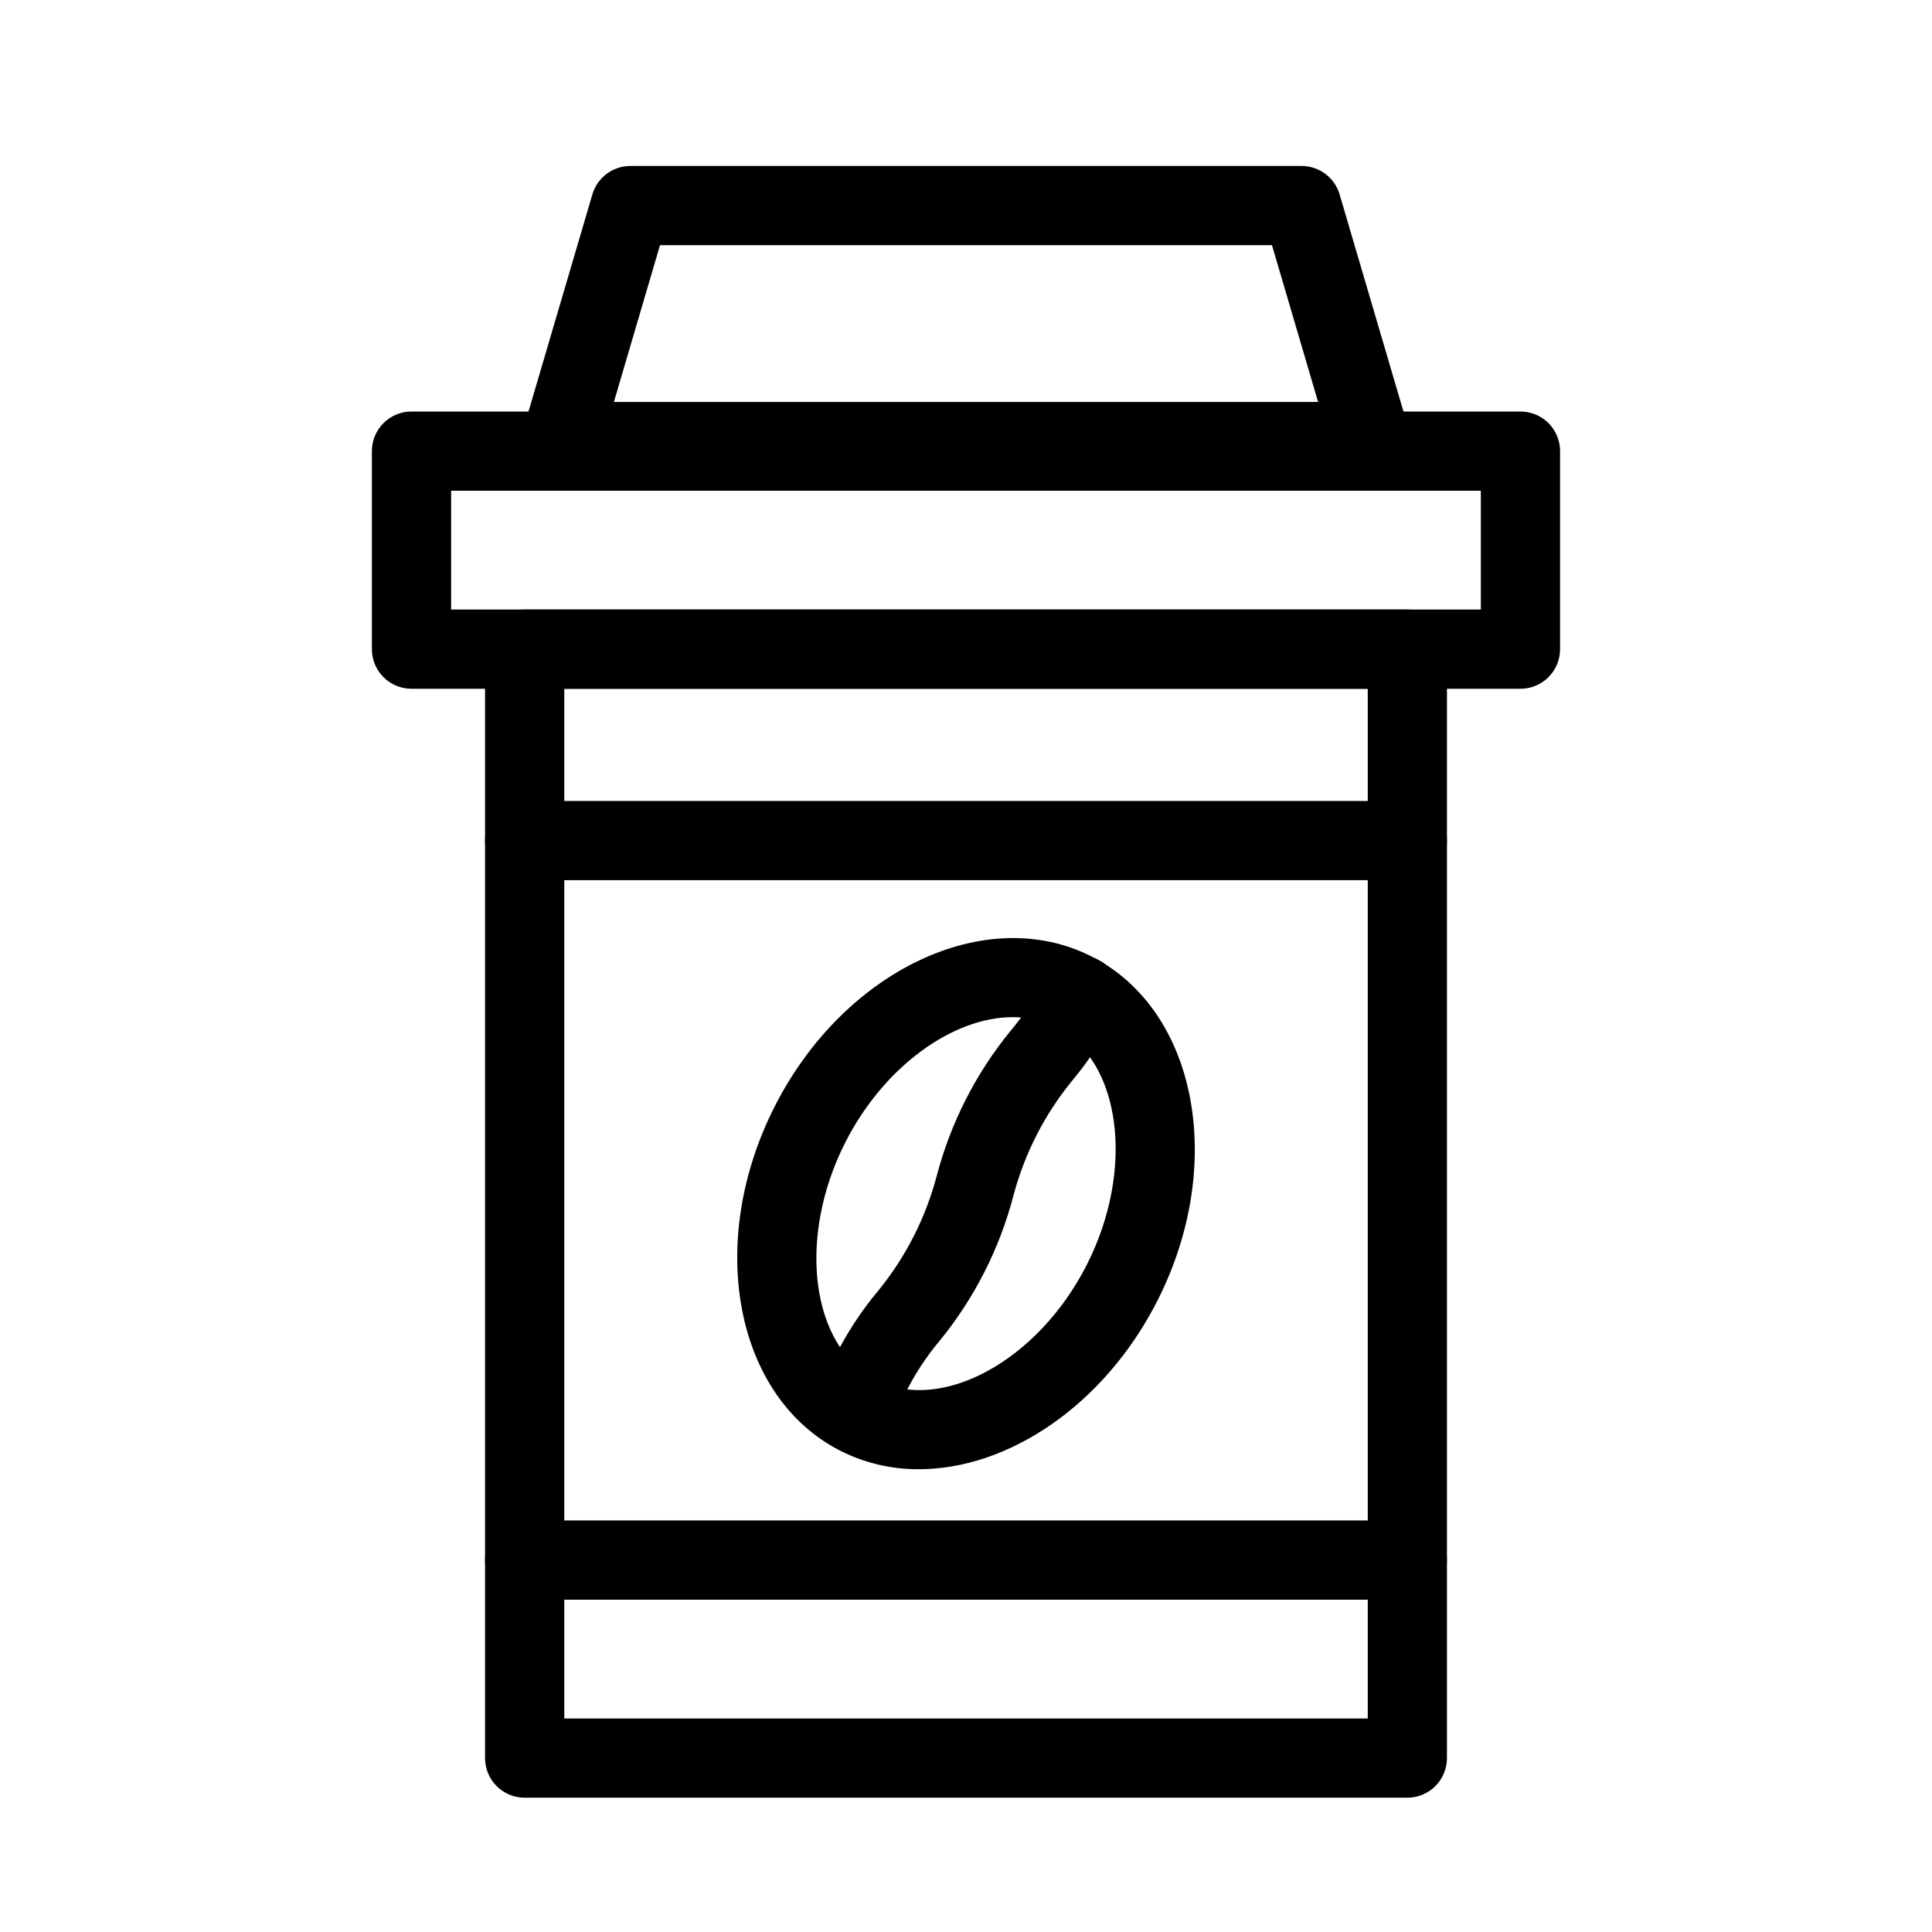
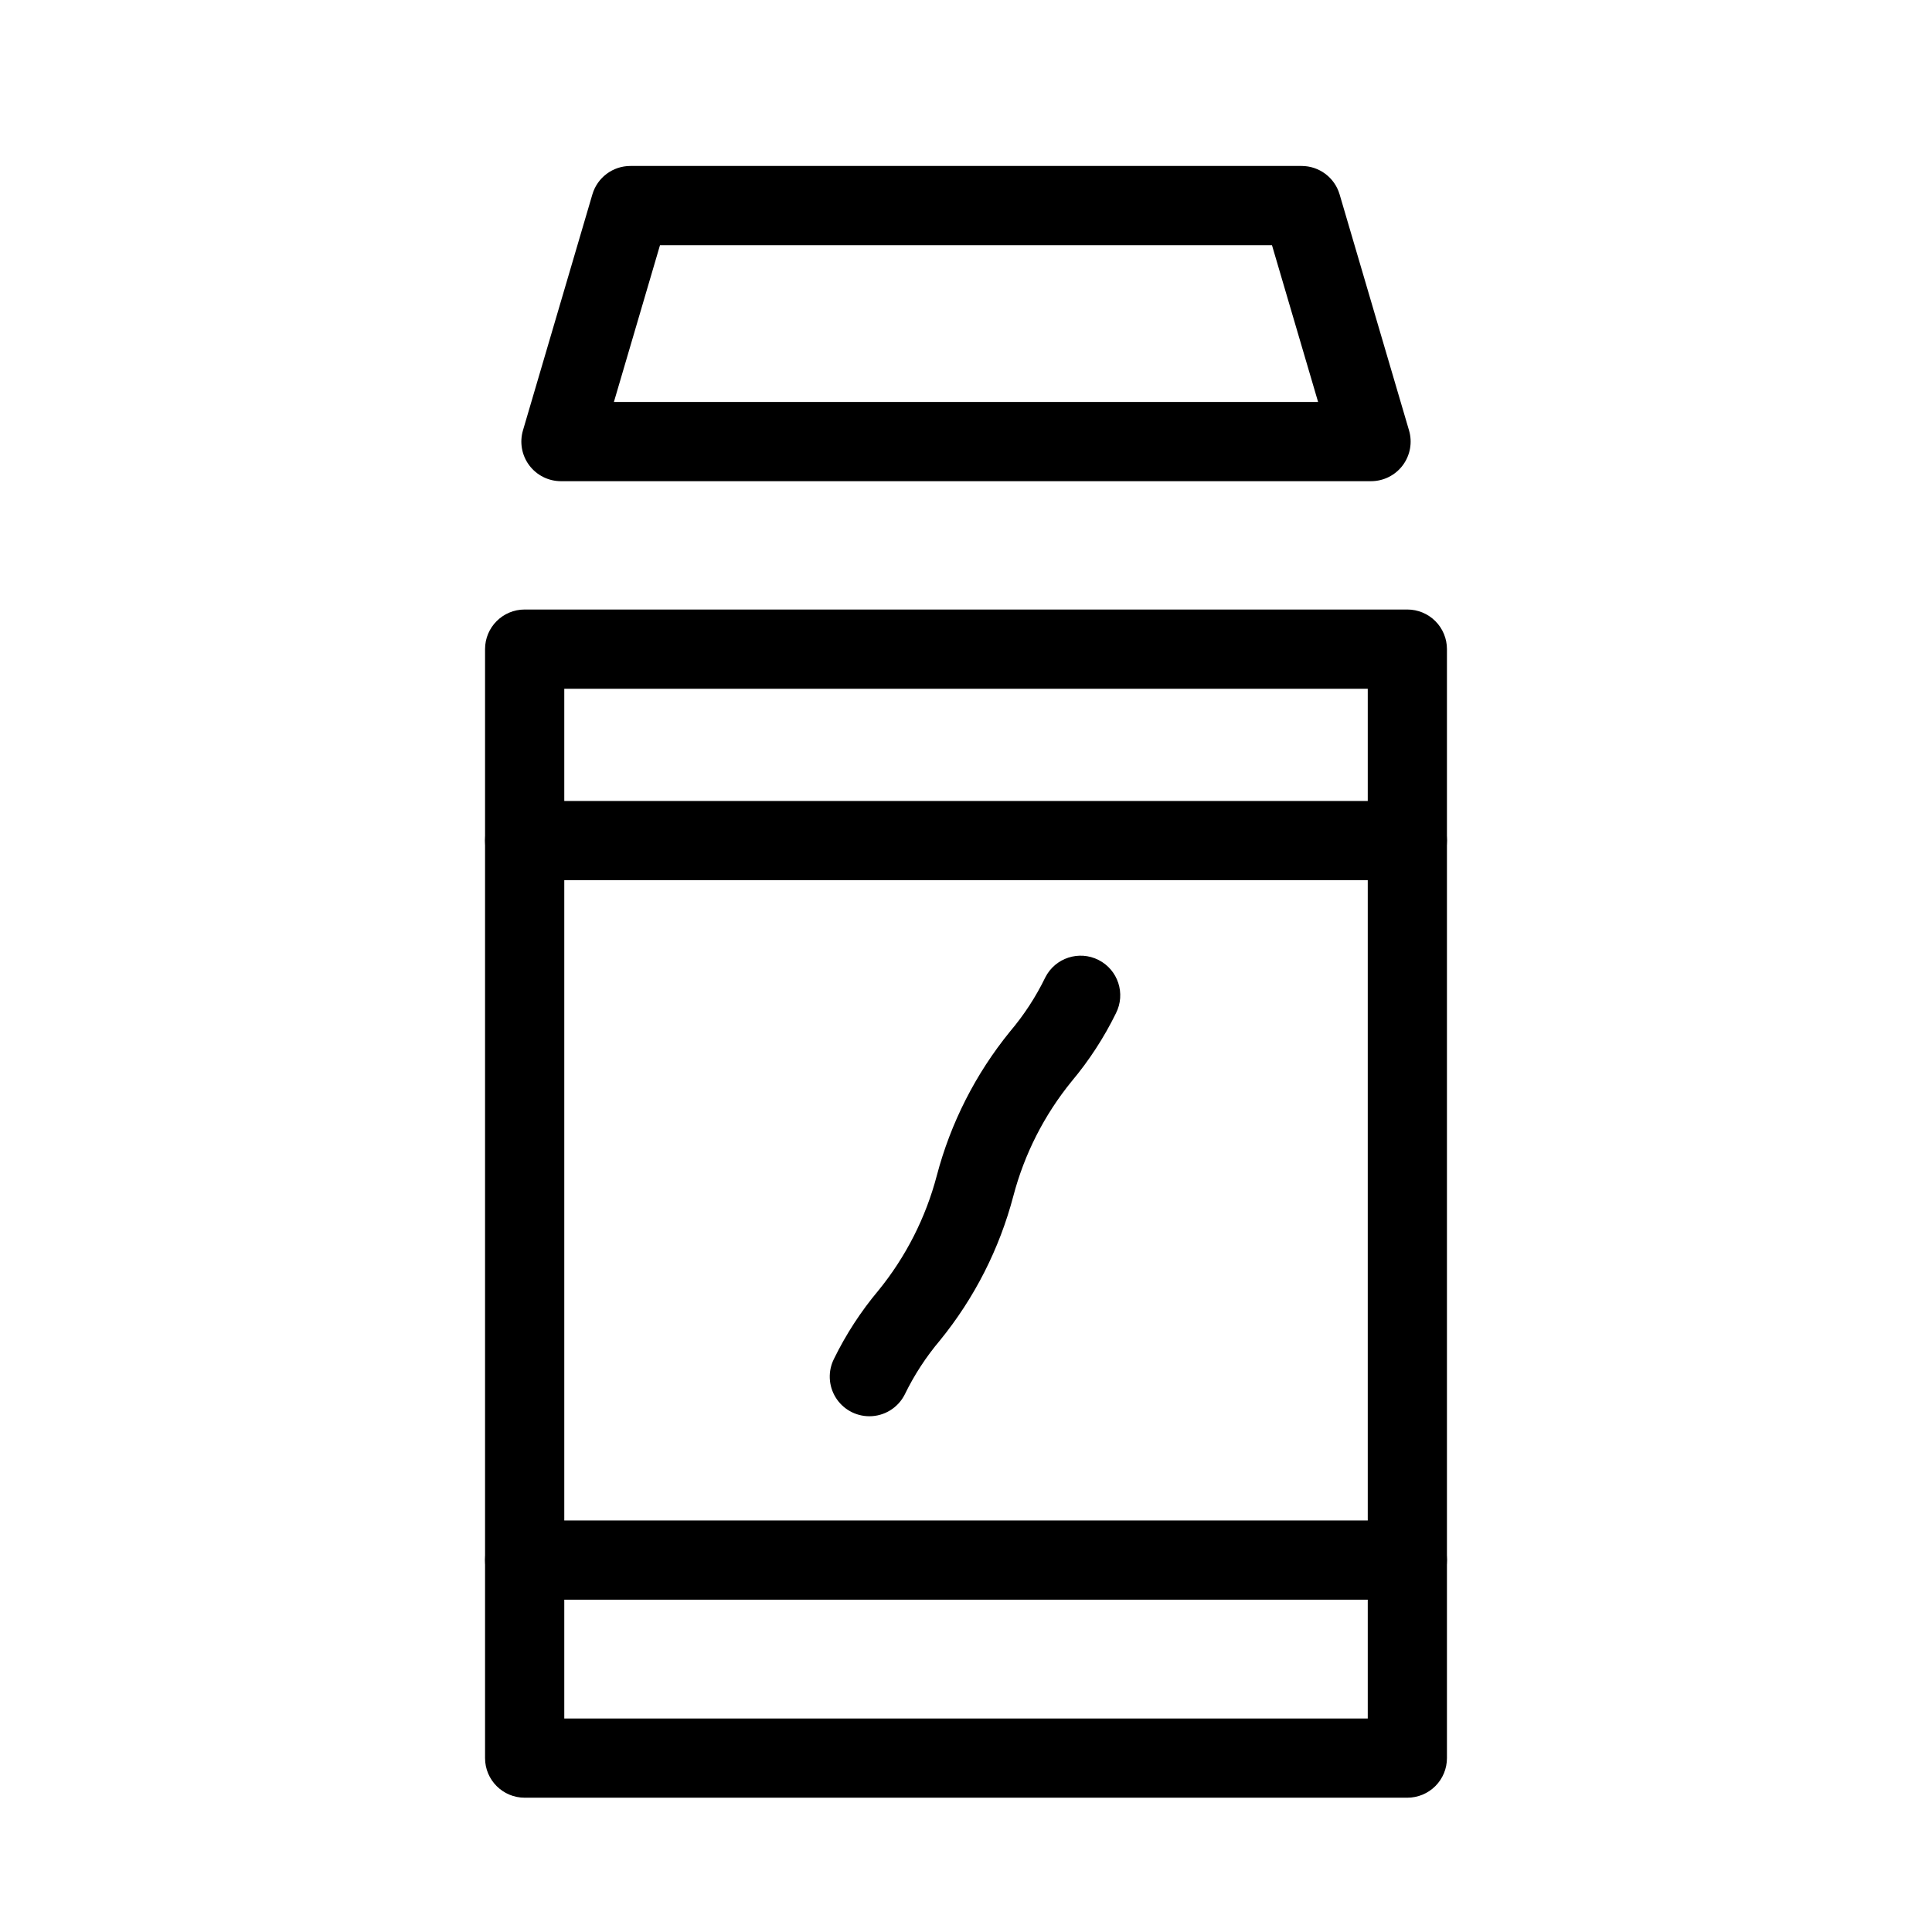
<svg xmlns="http://www.w3.org/2000/svg" fill="#000000" width="800px" height="800px" version="1.1" viewBox="144 144 512 512">
  <g>
-     <path d="m516.96 620.41h-233.92c-5.797 0-10.496-4.699-10.496-10.496v-293.89c0-5.797 4.699-10.496 10.496-10.496h233.92c2.785 0 5.453 1.105 7.422 3.074s3.074 4.637 3.074 7.422v293.89c0 2.785-1.105 5.453-3.074 7.422s-4.637 3.074-7.422 3.074zm-223.42-20.992h212.93v-272.89h-212.93z" />
-     <path d="m546.94 326.53h-293.89c-5.797 0-10.496-4.699-10.496-10.496v-52.48c0-5.797 4.699-10.496 10.496-10.496h293.89c2.785 0 5.453 1.105 7.422 3.074s3.074 4.637 3.074 7.422v52.48c0 2.781-1.105 5.453-3.074 7.422s-4.637 3.074-7.422 3.074zm-283.39-20.992h272.89v-31.488h-272.89z" />
+     <path d="m516.96 620.41h-233.92c-5.797 0-10.496-4.699-10.496-10.496v-293.89c0-5.797 4.699-10.496 10.496-10.496h233.92c2.785 0 5.453 1.105 7.422 3.074s3.074 4.637 3.074 7.422v293.89c0 2.785-1.105 5.453-3.074 7.422s-4.637 3.074-7.422 3.074zm-223.42-20.992h212.93v-272.89h-212.93" />
    <path d="m507.34 271.52h-214.68c-3.309 0-6.422-1.559-8.406-4.207-1.98-2.648-2.598-6.078-1.664-9.254l18.398-62.547v0.004c1.312-4.469 5.414-7.535 10.07-7.531h177.88c4.656-0.004 8.758 3.066 10.07 7.531l18.398 62.547c0.934 3.172 0.316 6.602-1.664 9.25-1.984 2.648-5.098 4.207-8.406 4.207zm-200.65-20.992h186.62l-12.223-41.551h-162.18z" />
    <path d="m516.96 377.26h-233.92c-5.797 0-10.496-4.699-10.496-10.496s4.699-10.496 10.496-10.496h233.92c5.797 0 10.496 4.699 10.496 10.496s-4.699 10.496-10.496 10.496z" />
    <path d="m516.96 567.93h-233.92c-5.797 0-10.496-4.699-10.496-10.496s4.699-10.496 10.496-10.496h233.92c5.797 0 10.496 4.699 10.496 10.496s-4.699 10.496-10.496 10.496z" />
-     <path d="m387.51 533.36c-7.223 0.043-14.348-1.629-20.797-4.883-27.953-14.211-35.758-55.148-17.406-91.266 18.352-36.117 56.012-53.93 83.988-39.73 27.953 14.211 35.758 55.148 17.406 91.266-14.078 27.68-39.504 44.613-63.191 44.613zm24.832-119.8c-15.773 0-34.055 12.977-44.32 33.168-12.891 25.359-9.133 54.227 8.199 63.039 17.312 8.777 42.867-5.168 55.762-30.523 12.895-25.359 9.133-54.227-8.199-63.039v-0.004c-3.551-1.773-7.473-2.68-11.441-2.641z" />
    <path d="m374.38 519.32c-3.648-0.004-7.035-1.898-8.941-5.012-1.906-3.109-2.062-6.988-0.406-10.238 3.172-6.481 7.121-12.555 11.762-18.082 7.262-8.922 12.535-19.293 15.461-30.418 3.676-13.98 10.297-27.012 19.422-38.223 3.703-4.367 6.844-9.188 9.344-14.34 2.625-5.168 8.945-7.227 14.113-4.602 5.168 2.629 7.231 8.945 4.602 14.117-3.172 6.469-7.117 12.531-11.746 18.051-7.258 8.914-12.523 19.273-15.445 30.391-3.68 13.988-10.305 27.023-19.434 38.238-3.707 4.387-6.852 9.215-9.359 14.379-1.793 3.527-5.418 5.746-9.371 5.738z" />
  </g>
</svg>